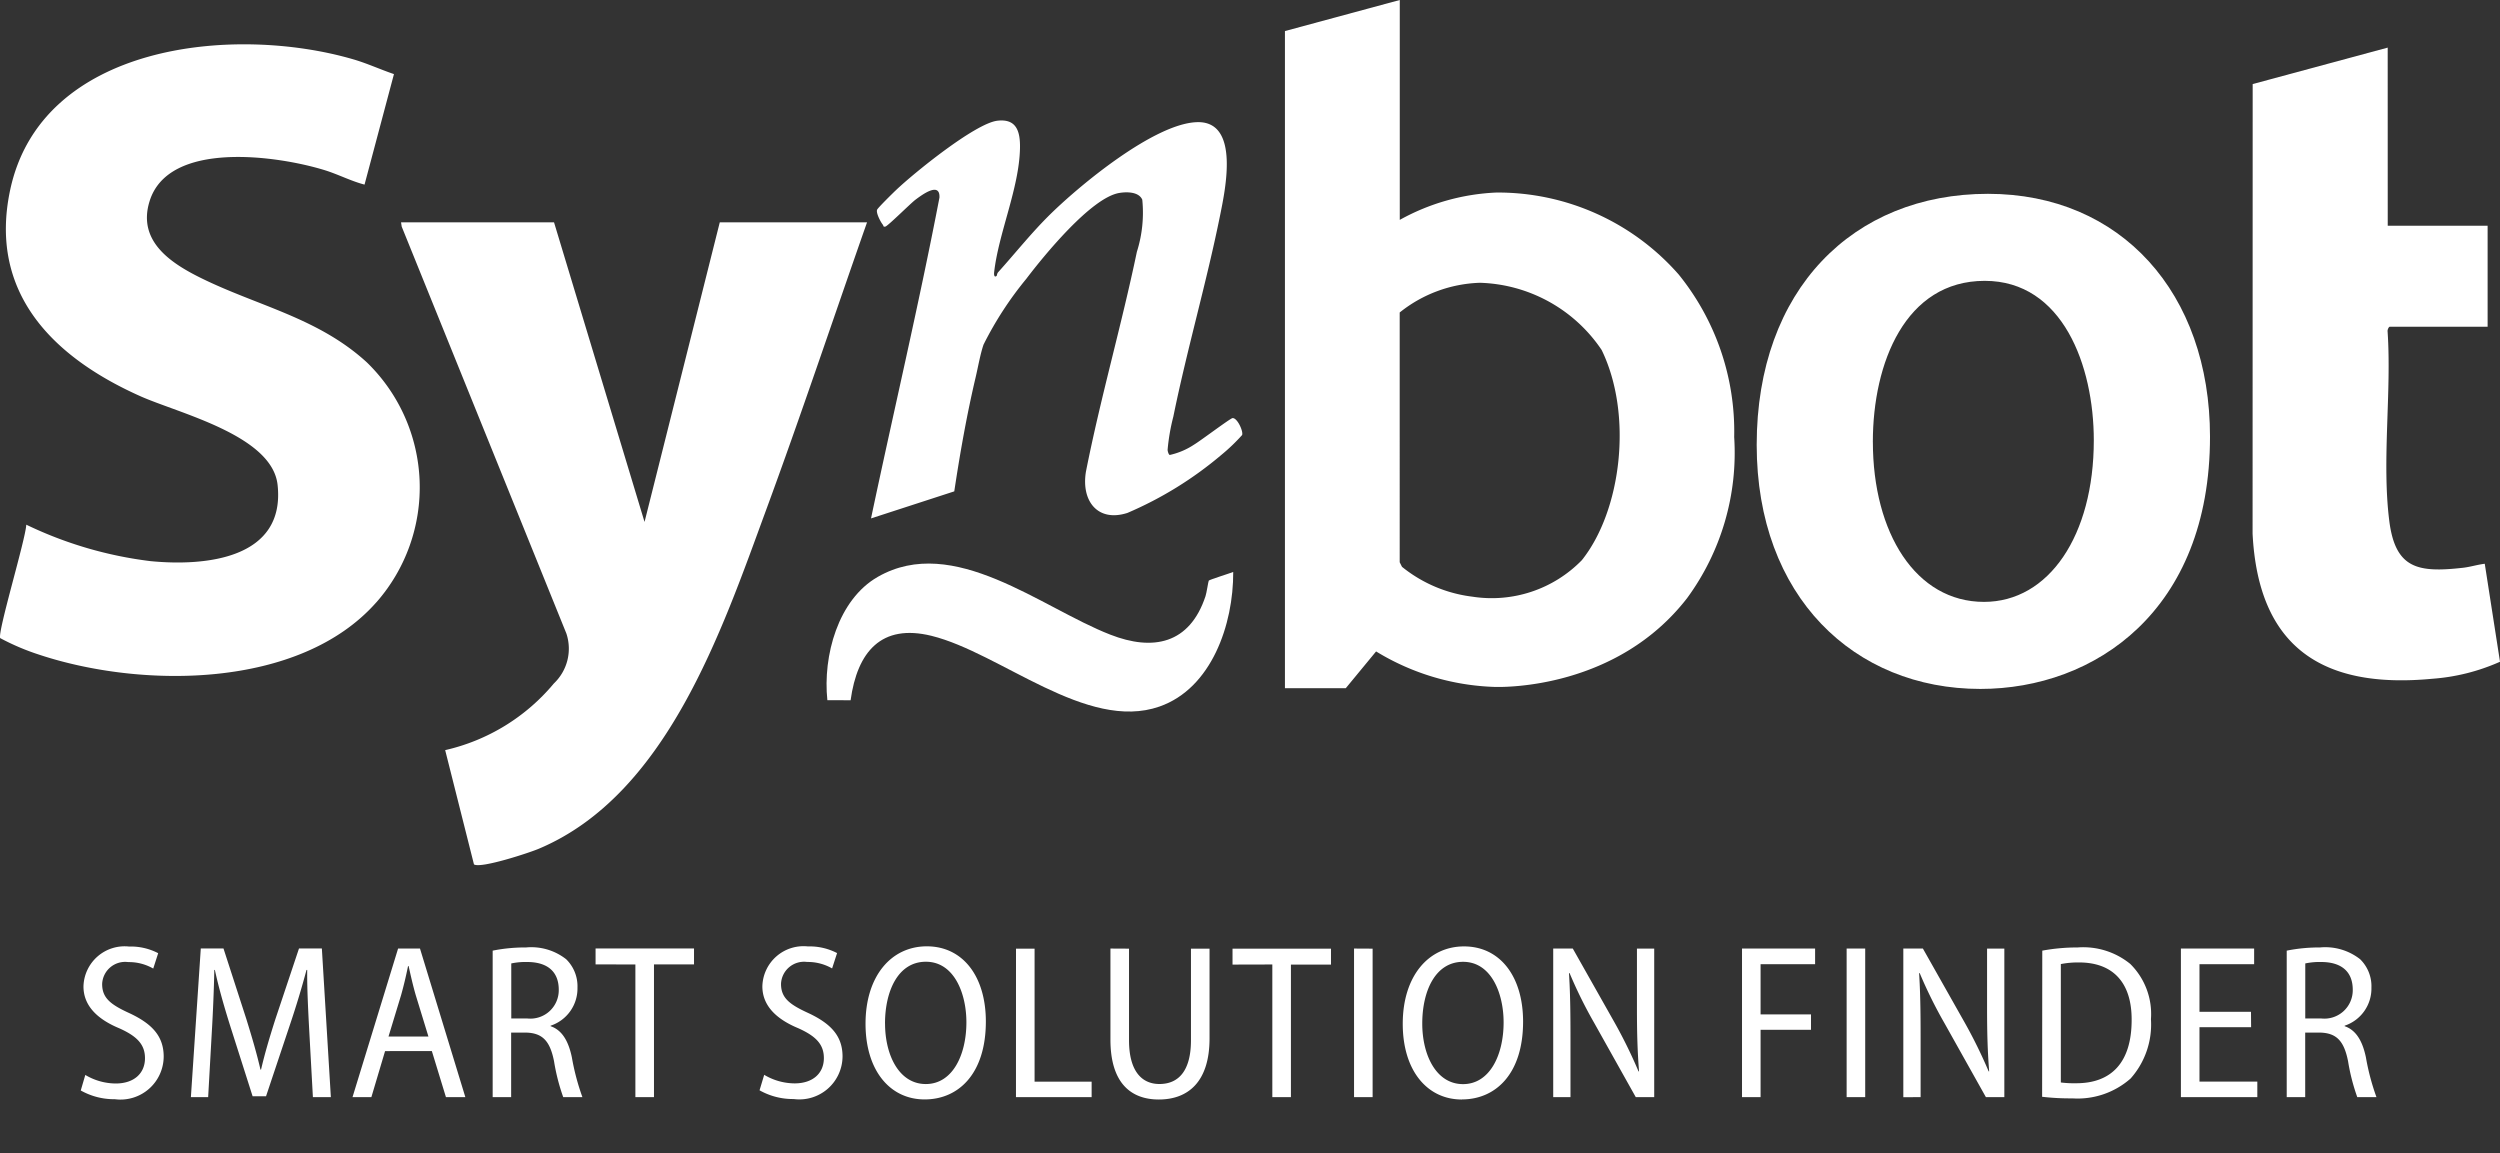
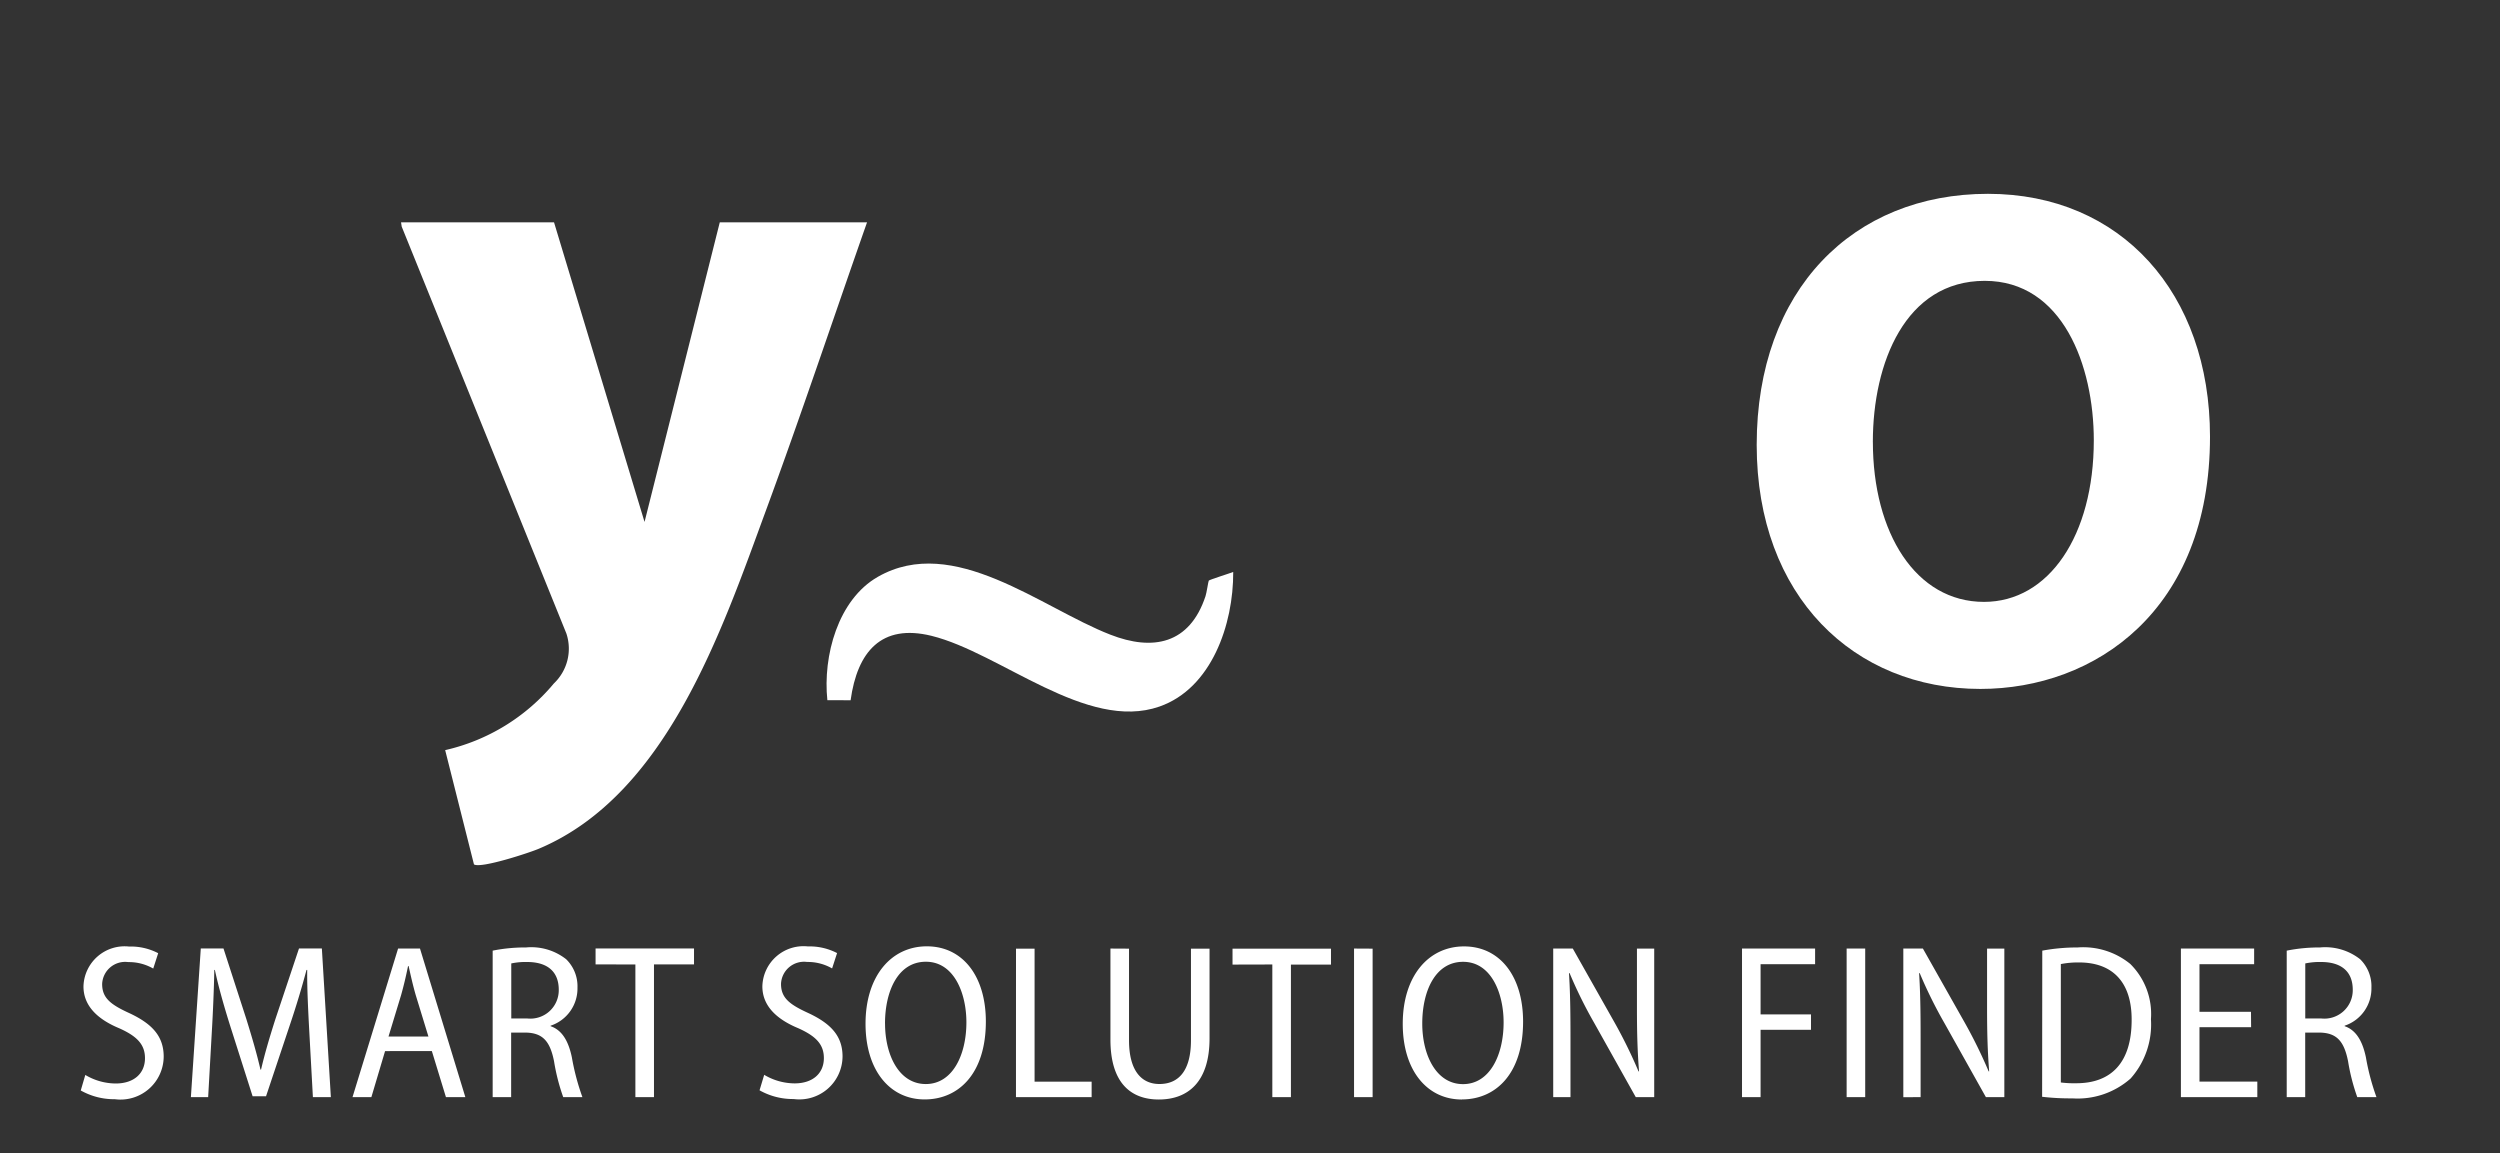
<svg xmlns="http://www.w3.org/2000/svg" width="130.275" height="60.096" viewBox="0 0 130.275 60.096">
  <rect x="0" y="0" width="130.275" height="60.096" fill="#333333" stroke="none" />
  <defs>
    <clipPath id="clip-path">
      <rect id="Rectangle_1334" data-name="Rectangle 1334" width="130.275" height="60.096" fill="#fff" />
    </clipPath>
  </defs>
  <g id="Group_2519" data-name="Group 2519" transform="translate(0 0)">
    <g id="Group_2518" data-name="Group 2518" transform="translate(0 0)" clip-path="url(#clip-path)">
      <path id="Path_720" data-name="Path 720" d="M6.46,79.643a3.129,3.129,0,0,0,1.584.446c.96,0,1.526-.533,1.526-1.318,0-.718-.419-1.145-1.333-1.556-1.068-.442-1.872-1.124-1.872-2.182a2.145,2.145,0,0,1,2.373-2.081,3.1,3.1,0,0,1,1.52.347L10,74.1a2.535,2.535,0,0,0-1.3-.337,1.2,1.2,0,0,0-1.362,1.143c0,.734.45,1.074,1.42,1.518,1.2.56,1.787,1.214,1.787,2.266A2.252,2.252,0,0,1,8,80.908a3.546,3.546,0,0,1-1.777-.455Zm11.674-2.222c-.057-1.06-.122-2.315-.11-3.249h-.037c-.237.888-.523,1.85-.866,2.864l-1.243,3.718h-.7l-1.155-3.626c-.335-1.062-.614-2.044-.811-2.956h-.03c-.017.95-.067,2.178-.135,3.322L12.862,80.8h-.9l.516-7.746h1.183l1.194,3.687c.3.97.542,1.795.733,2.625h.03c.188-.814.429-1.633.745-2.624l1.232-3.688h1.192l.469,7.746h-.936Zm3.947.98-.714,2.4h-.983l2.376-7.746H23.9L26.264,80.8H25.253l-.734-2.4Zm1.6-2.911c-.151-.52-.264-1.034-.373-1.519h-.03c-.1.494-.223,1.023-.362,1.512l-.656,2.158h2.08ZM29.424,73a2.94,2.94,0,0,1,2.093.613,1.968,1.968,0,0,1,.59,1.484,2.041,2.041,0,0,1-1.4,1.98v.026c.585.2.925.752,1.107,1.619a12.238,12.238,0,0,0,.55,2.076h-1a10.52,10.52,0,0,1-.479-1.873c-.212-1.062-.606-1.468-1.466-1.489h-.768V80.8h-.963V73.166A8.562,8.562,0,0,1,29.424,73Zm-.766,3.7h.828a1.48,1.48,0,0,0,1.646-1.493c0-.972-.617-1.447-1.641-1.449a3.582,3.582,0,0,0-.834.075Zm4.392-2.818v-.83h5.13v.83H36.094V80.8h-.969V73.887Zm8.787,5.755a3.129,3.129,0,0,0,1.584.446c.96,0,1.526-.533,1.526-1.318,0-.718-.419-1.145-1.333-1.556-1.068-.442-1.872-1.124-1.872-2.182a2.145,2.145,0,0,1,2.373-2.081,3.1,3.1,0,0,1,1.52.347l-.259.8a2.535,2.535,0,0,0-1.3-.337,1.2,1.2,0,0,0-1.362,1.143c0,.734.45,1.074,1.42,1.518,1.2.56,1.786,1.214,1.786,2.266a2.252,2.252,0,0,1-2.548,2.216,3.546,3.546,0,0,1-1.777-.455ZM50.2,80.919c-1.824,0-3.082-1.524-3.082-3.943,0-2.489,1.341-4.035,3.194-4.035,1.877,0,3.076,1.566,3.076,3.919C53.387,79.59,51.956,80.919,50.2,80.919Zm-2.065-3.957c0,1.638.723,3.155,2.124,3.155s2.115-1.529,2.115-3.217c0-1.513-.643-3.156-2.11-3.156S48.133,75.3,48.133,76.962Zm6.824-3.9h.968v6.93H58.9V80.8H54.957Zm5.889,0v4.77c0,1.629.677,2.283,1.585,2.283.994,0,1.643-.683,1.643-2.283v-4.77h.968v4.679c0,2.271-1.125,3.182-2.644,3.182-1.456,0-2.52-.86-2.52-3.12V73.057Zm5.394.83v-.83h5.131v.83H69.285V80.8h-.969V73.887Zm7.3-.83V80.8h-.968V73.057Zm4.652,7.861c-1.824,0-3.082-1.524-3.082-3.943,0-2.489,1.341-4.035,3.194-4.035,1.877,0,3.077,1.566,3.077,3.919C81.383,79.59,79.952,80.919,78.194,80.919Zm-2.065-3.957c0,1.638.723,3.155,2.124,3.155s2.115-1.529,2.115-3.217c0-1.513-.642-3.156-2.109-3.156S76.129,75.3,76.129,76.962ZM82.953,80.8V73.057h1.02l2.163,3.83A25.386,25.386,0,0,1,87.4,79.462l.025-.009c-.085-1.089-.109-2.05-.109-3.292v-3.1h.9V80.8h-.961l-2.165-3.866a23.544,23.544,0,0,1-1.285-2.6l-.03.008c.062,1,.078,1.946.078,3.338V80.8ZM96.6,73.057v.814H93.759V76.49h2.627v.8H93.759V80.8h-.968V73.057Zm2.611,0V80.8h-.968V73.057Zm1.986,7.746V73.057h1.02l2.163,3.83a25.386,25.386,0,0,1,1.265,2.574l.025-.009c-.085-1.089-.109-2.05-.109-3.292v-3.1h.9V80.8h-.961l-2.165-3.866a23.661,23.661,0,0,1-1.285-2.6l-.03.008c.062,1,.078,1.946.078,3.338V80.8Zm7.241-7.637A10,10,0,0,1,110.279,73a3.879,3.879,0,0,1,2.741.856,3.666,3.666,0,0,1,1.081,2.881,4.236,4.236,0,0,1-1.058,3.09A4.172,4.172,0,0,1,110,80.864a12.52,12.52,0,0,1-1.57-.083Zm.967,6.87a5.571,5.571,0,0,0,.806.04c1.793,0,2.884-1.044,2.884-3.3.009-1.865-.9-2.995-2.746-2.995a4.766,4.766,0,0,0-.944.084Zm9.915-2.879H116.63v2.832h3.014V80.8h-3.982V73.057h3.816v.814H116.63v2.482h2.684ZM122.907,73a2.942,2.942,0,0,1,2.094.613,1.968,1.968,0,0,1,.589,1.484,2.041,2.041,0,0,1-1.395,1.98v.026c.584.2.924.752,1.107,1.619a12.1,12.1,0,0,0,.55,2.076h-1a10.5,10.5,0,0,1-.48-1.873c-.212-1.062-.606-1.468-1.466-1.489h-.767V80.8h-.963V73.166A8.562,8.562,0,0,1,122.907,73Zm-.765,3.7h.828a1.48,1.48,0,0,0,1.647-1.493c0-.972-.617-1.447-1.641-1.449a3.57,3.57,0,0,0-.833.075Z" transform="translate(-2.015 -23.628)" fill="#fff" />
-       <path id="Path_721" data-name="Path 721" d="M180.666,3.67l-7.036,1.9L173.625,29c.3,5.9,3.616,8.1,9.349,7.561a10.528,10.528,0,0,0,3.544-.888l-.794-5.106c-.383.045-.761.168-1.146.21-2.325.26-3.514.058-3.83-2.449-.393-3.125.126-6.686-.087-9.862-.016-.075.053-.251.117-.251h5.095V12.952h-5.205Z" transform="translate(-56.243 -1.189)" fill="#fff" />
-       <path id="Path_722" data-name="Path 722" d="M19.613,32.493a9.072,9.072,0,0,0-.5-12.507c-2.537-2.32-5.669-2.931-8.625-4.385-1.589-.781-3.327-1.924-2.7-3.987C8.76,8.38,14.51,9.225,16.931,9.977c.7.218,1.359.565,2.065.749l1.533-5.759c-.711-.241-1.395-.558-2.118-.769C12.17,2.377,2.143,3.379.527,11.017c-1.138,5.377,2.27,8.72,6.791,10.737,2,.893,6.865,2.036,7.147,4.618.42,3.858-3.764,4.254-6.621,3.975a20.653,20.653,0,0,1-6.475-1.9C1.346,29.172-.15,34.1.012,34.359a12.291,12.291,0,0,0,2,.853c5.344,1.781,13.6,1.811,17.6-2.72" transform="translate(0 -1.106)" fill="#fff" />
      <path id="Path_723" data-name="Path 723" d="M55.2,17.138H47.52L43.6,32.749,38.884,17.138H30.912l.034.222,8.582,21.206a2.5,2.5,0,0,1-.653,2.6,10.363,10.363,0,0,1-5.664,3.474l1.5,5.953c.341.233,2.874-.6,3.367-.809,6.675-2.8,9.542-11.36,11.855-17.651,1.829-4.969,3.507-10,5.26-14.992" transform="translate(-10.013 -5.551)" fill="#fff" />
-       <path id="Path_724" data-name="Path 724" d="M71.476,28.614c.3-1.988.652-3.985,1.113-5.941.125-.529.242-1.209.412-1.706a18.129,18.129,0,0,1,2.23-3.43c.918-1.209,3.388-4.238,4.851-4.474.373-.062,1.011-.068,1.191.353a6.754,6.754,0,0,1-.282,2.717c-.8,3.831-1.892,7.6-2.652,11.444-.261,1.545.618,2.658,2.161,2.16a19.292,19.292,0,0,0,4.9-3.028,9.826,9.826,0,0,0,1.074-1.029c.078-.181-.251-.911-.5-.883-.12.014-1.691,1.2-2.01,1.386a3.753,3.753,0,0,1-1.257.534c-.065-.014-.114-.207-.114-.27a10.515,10.515,0,0,1,.3-1.734c.712-3.5,1.733-6.993,2.437-10.49.266-1.321,1.024-4.845-1.137-4.849-2.226,0-6.252,3.336-7.834,4.919-.918.919-1.731,1.941-2.6,2.906-.053.058-.062.174-.071.181-.13.118-.147-.066-.135-.176.228-2.045,1.308-4.389,1.348-6.475.018-.9-.2-1.543-1.176-1.429-1.153.132-4.367,2.737-5.305,3.635-.146.139-.921.9-.963,1-.073.166.19.658.3.789.037.043,0,.118.128.093s1.312-1.207,1.568-1.4c.349-.262,1.289-.957,1.251-.111-1.076,5.594-2.389,11.14-3.566,16.718Z" transform="translate(-21.749 -3.009)" fill="#fff" />
      <path id="Path_725" data-name="Path 725" d="M64.963,50.561c.35-2.529,1.6-4,4.215-3.357,3.6.892,8.088,5.007,11.876,3.687,2.722-.949,3.861-4.286,3.847-7.015-.168.068-1.23.4-1.273.45-.025.032-.114.647-.172.815-.828,2.495-2.739,2.871-4.963,2-3.6-1.4-8.163-5.265-12.108-3.013-2.078,1.186-2.875,4.121-2.633,6.43Z" transform="translate(-20.638 -14.071)" fill="#fff" />
      <path id="Path_726" data-name="Path 726" d="M159.024,27.6c0,9.073-6.009,13.142-11.966,13.142-6.571,0-11.656-4.806-11.656-12.717,0-8.1,5.033-13.083,12.052-13.083,6.932,0,11.57,5.175,11.57,12.657m-17.568.268c0,4.75,2.238,8.339,5.791,8.339,3.378,0,5.722-3.454,5.722-8.421,0-3.879-1.619-8.308-5.684-8.308-4.133,0-5.83,4.275-5.83,8.39" transform="translate(-43.861 -4.842)" fill="#fff" />
-       <path id="Path_727" data-name="Path 727" d="M122.451,22.763a13,13,0,0,0-2.892-8.458,12.532,12.532,0,0,0-9.493-4.272,11.359,11.359,0,0,0-5.042,1.425V0L99.04,1.619V35.861h3.171l1.579-1.915a12.585,12.585,0,0,0,6.189,1.85c.564.015,6.374.068,10.011-4.618a12.8,12.8,0,0,0,2.46-8.415m-7.94,6.43a6.558,6.558,0,0,1-5.7,1.9,7.226,7.226,0,0,1-3.668-1.554c-.044-.08-.08-.159-.122-.239V16.284a7.029,7.029,0,0,1,4.179-1.548,7.919,7.919,0,0,1,6.344,3.5c1.639,3.366,1.036,8.372-1.036,10.961" transform="translate(-32.082 0)" fill="#fff" />
    </g>
  </g>
</svg>